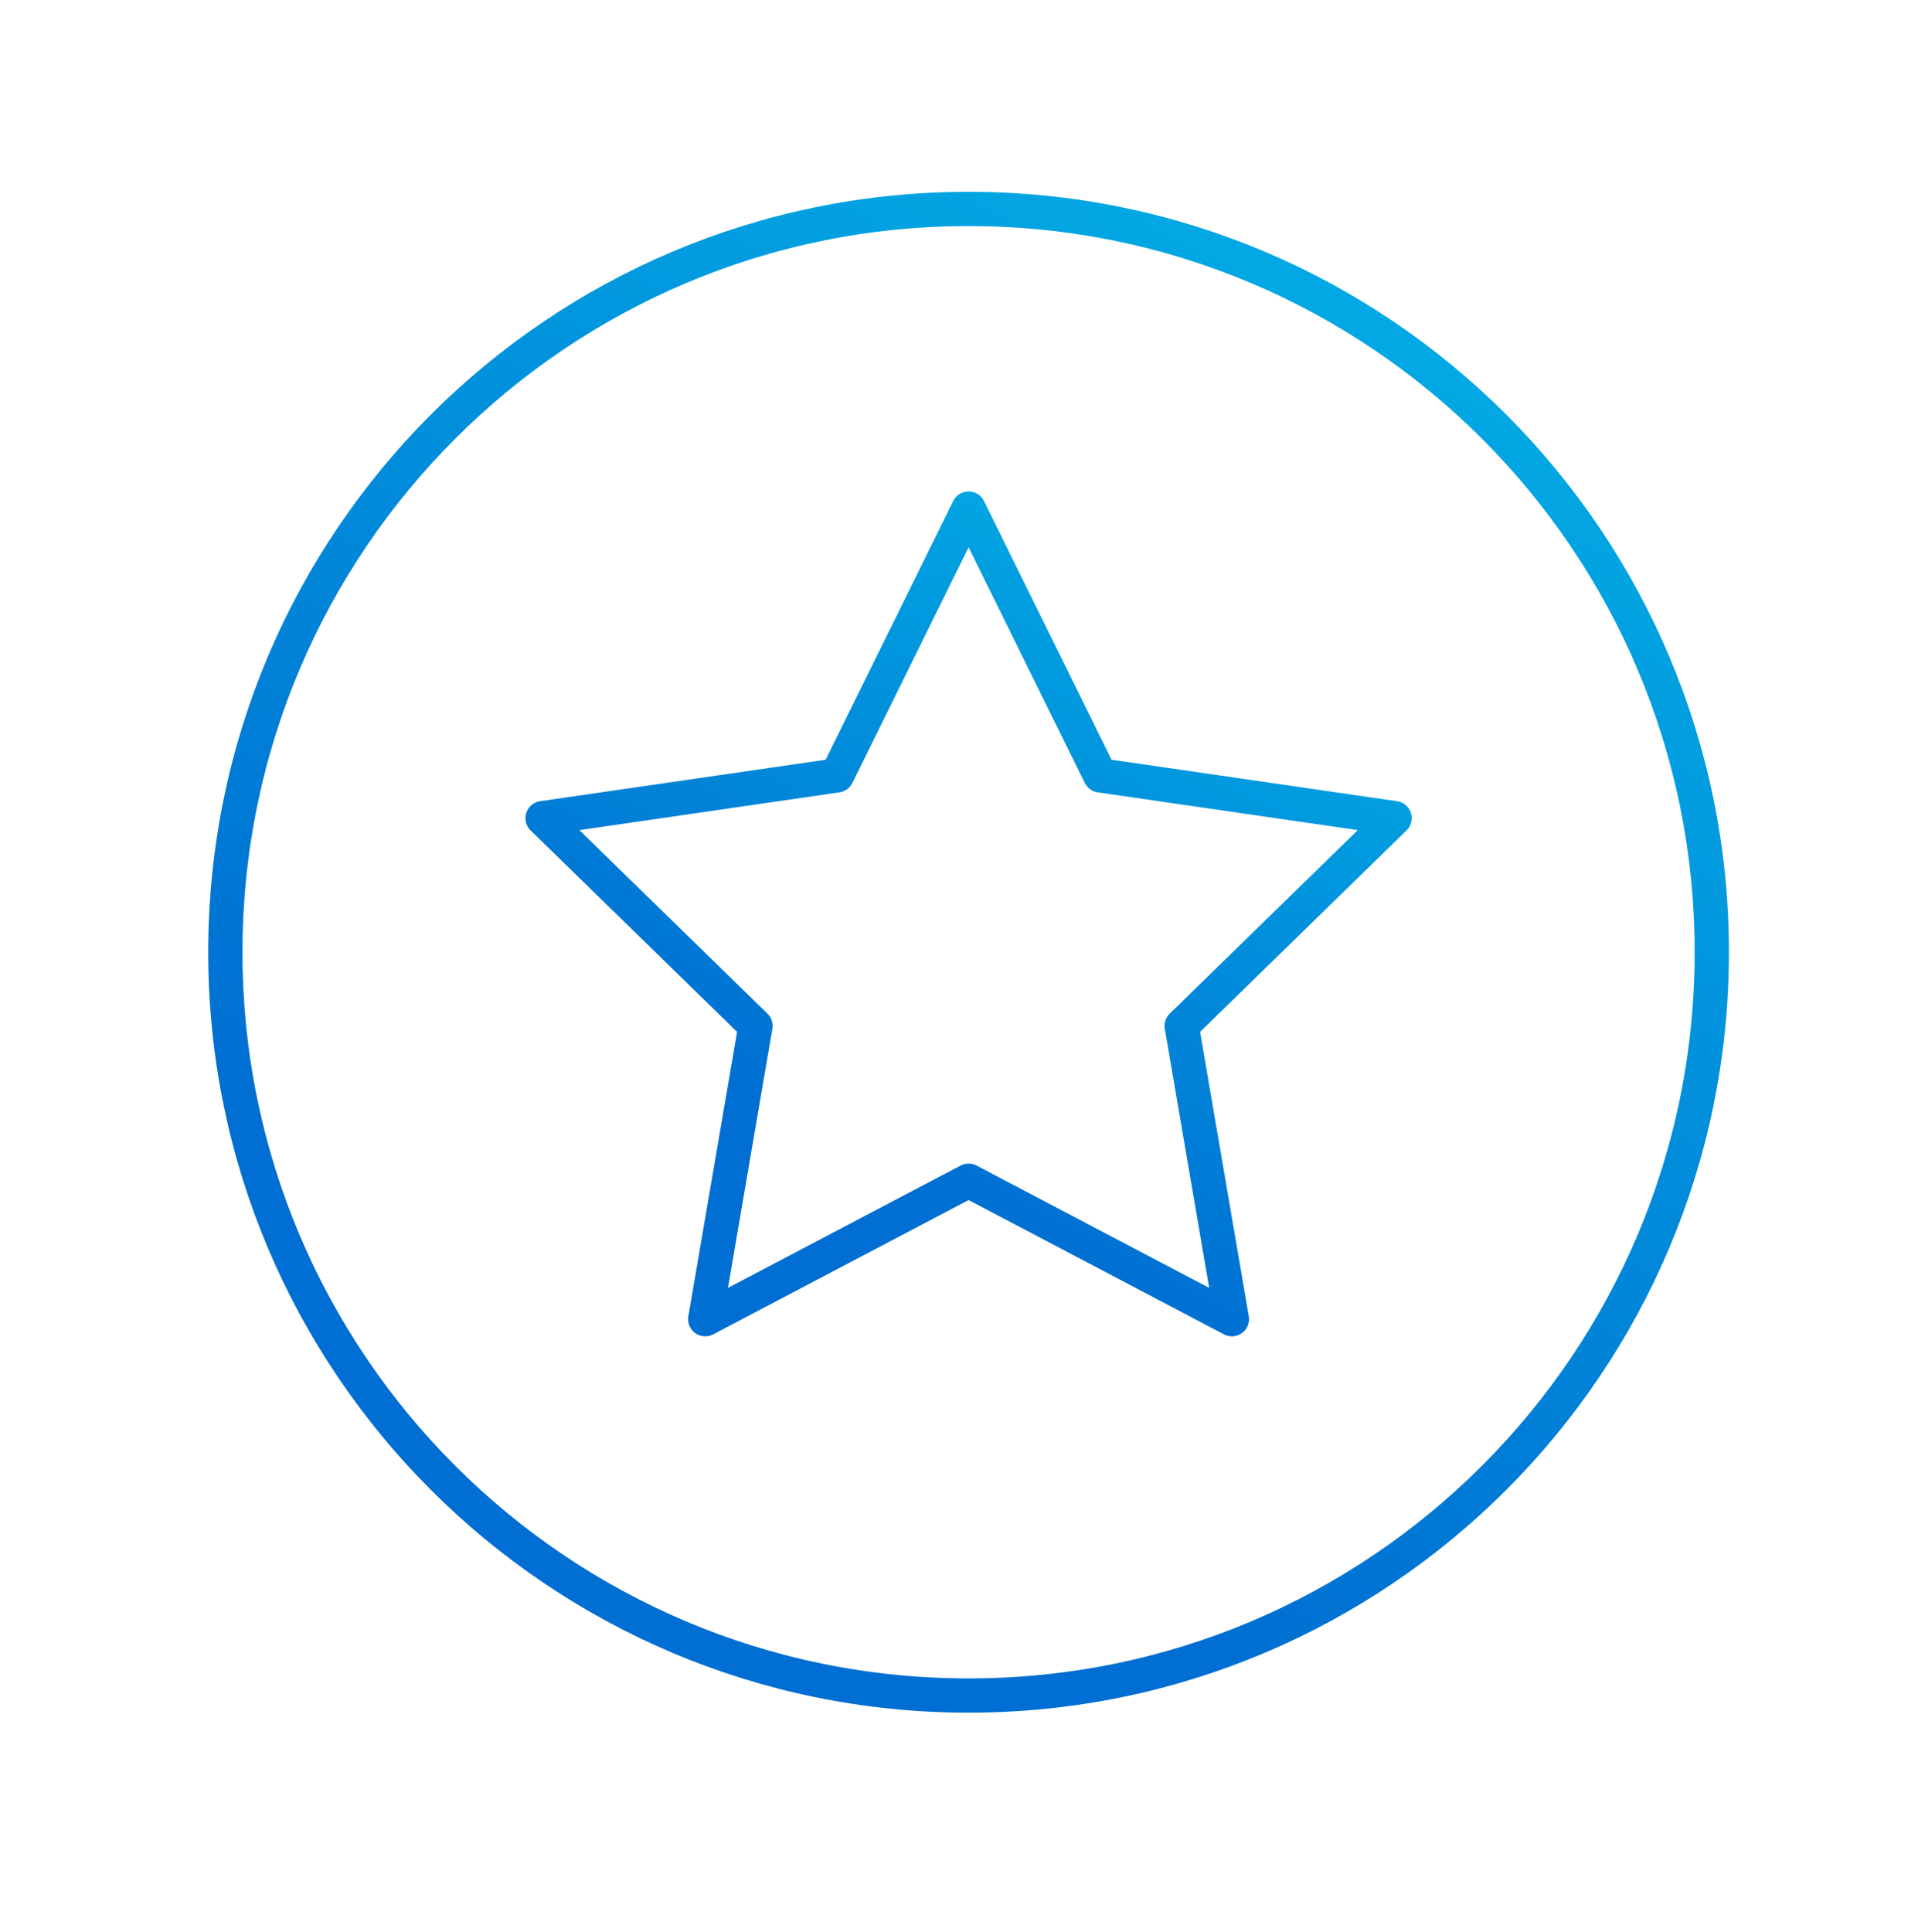
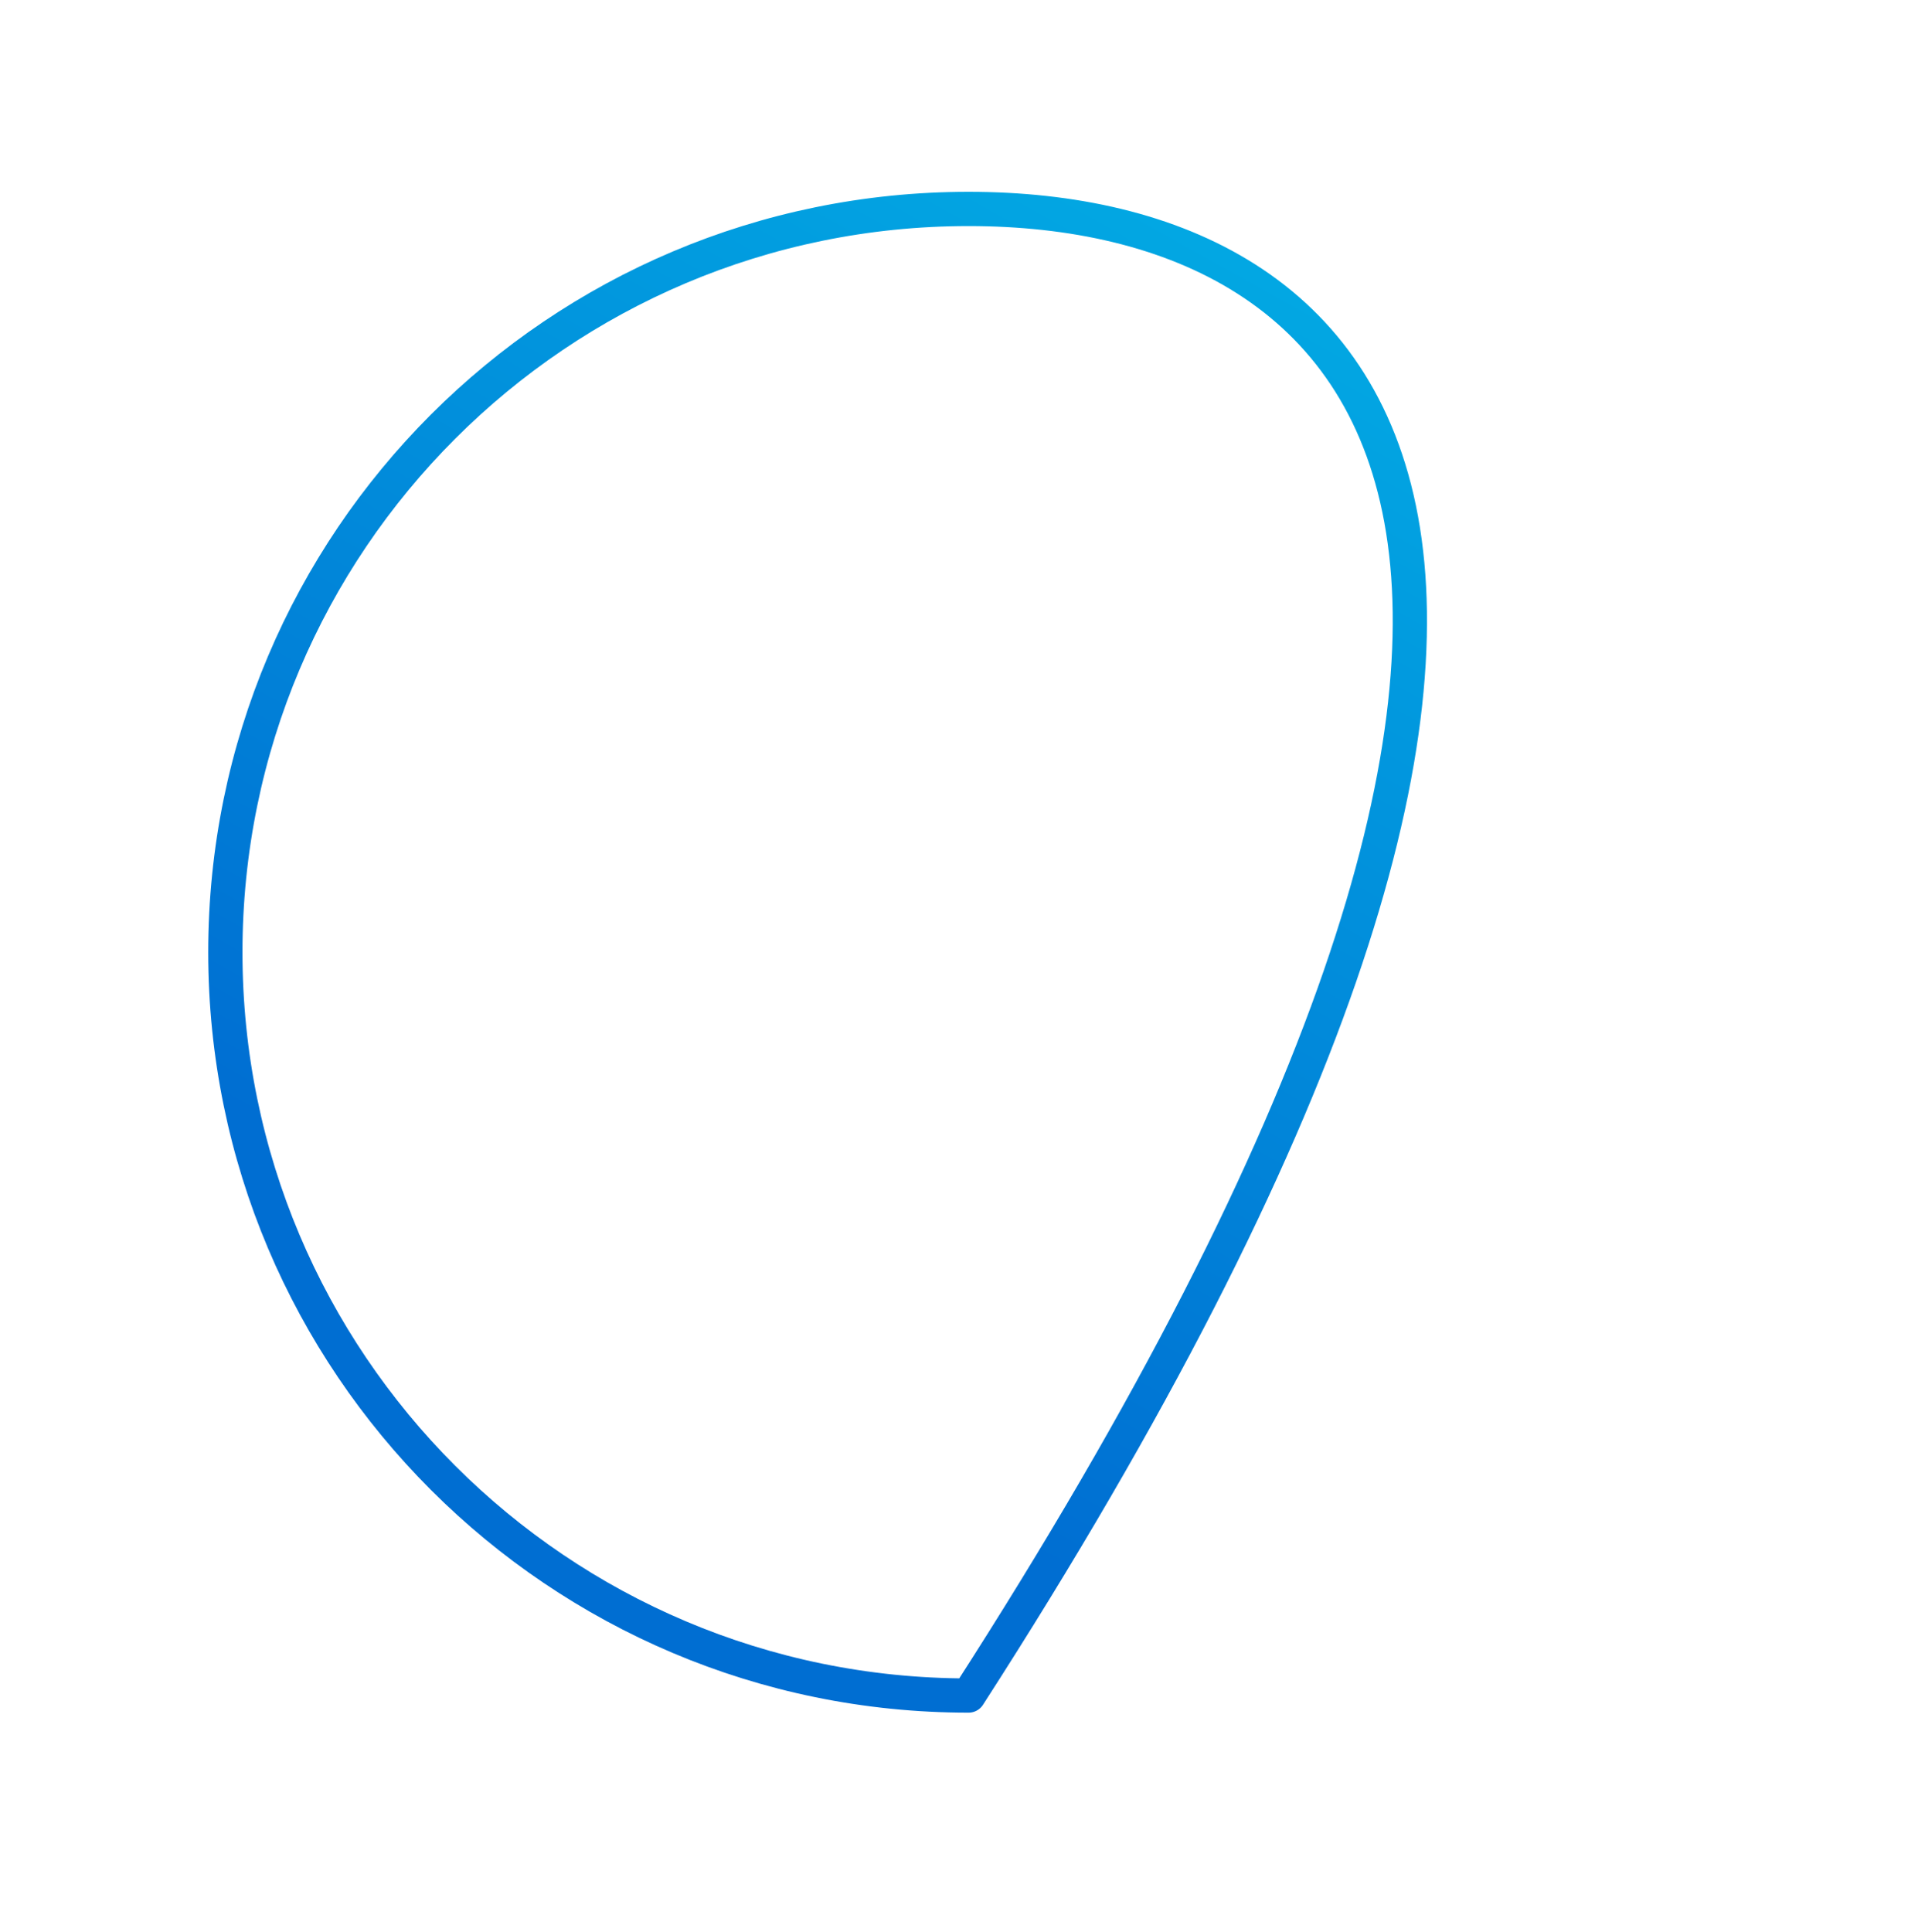
<svg xmlns="http://www.w3.org/2000/svg" width="140" height="141" viewBox="0 0 140 141" fill="none">
-   <path d="M70.699 123.75C100.661 123.75 124.949 99.461 124.949 69.5C124.949 39.539 100.661 15.25 70.699 15.25C40.738 15.25 16.449 39.539 16.449 69.5C16.449 99.461 40.738 123.75 70.699 123.75Z" stroke="url(#paint0_linear_2985_73921)" stroke-width="2.5" stroke-linecap="round" stroke-linejoin="round" />
-   <path d="M70.7 37.118L80.303 56.592L101.793 59.714L86.254 74.876L89.921 96.282L70.7 86.174L51.477 96.282L55.145 74.876L39.605 59.714L61.096 56.592L70.7 37.118Z" stroke="url(#paint1_linear_2985_73921)" stroke-width="2.5" stroke-linecap="round" stroke-linejoin="round" />
+   <path d="M70.699 123.75C124.949 39.539 100.661 15.25 70.699 15.25C40.738 15.25 16.449 39.539 16.449 69.5C16.449 99.461 40.738 123.75 70.699 123.75Z" stroke="url(#paint0_linear_2985_73921)" stroke-width="2.5" stroke-linecap="round" stroke-linejoin="round" />
  <defs>
    <linearGradient id="paint0_linear_2985_73921" x1="37.525" y1="92.367" x2="87.465" y2="3.154" gradientUnits="userSpaceOnUse">
      <stop stop-color="#006ED2" />
      <stop offset="1" stop-color="#02AFE5" />
    </linearGradient>
    <linearGradient id="paint1_linear_2985_73921" x1="51.685" y1="79.169" x2="78.193" y2="29.395" gradientUnits="userSpaceOnUse">
      <stop stop-color="#006ED2" />
      <stop offset="1" stop-color="#02AFE5" />
    </linearGradient>
  </defs>
</svg>